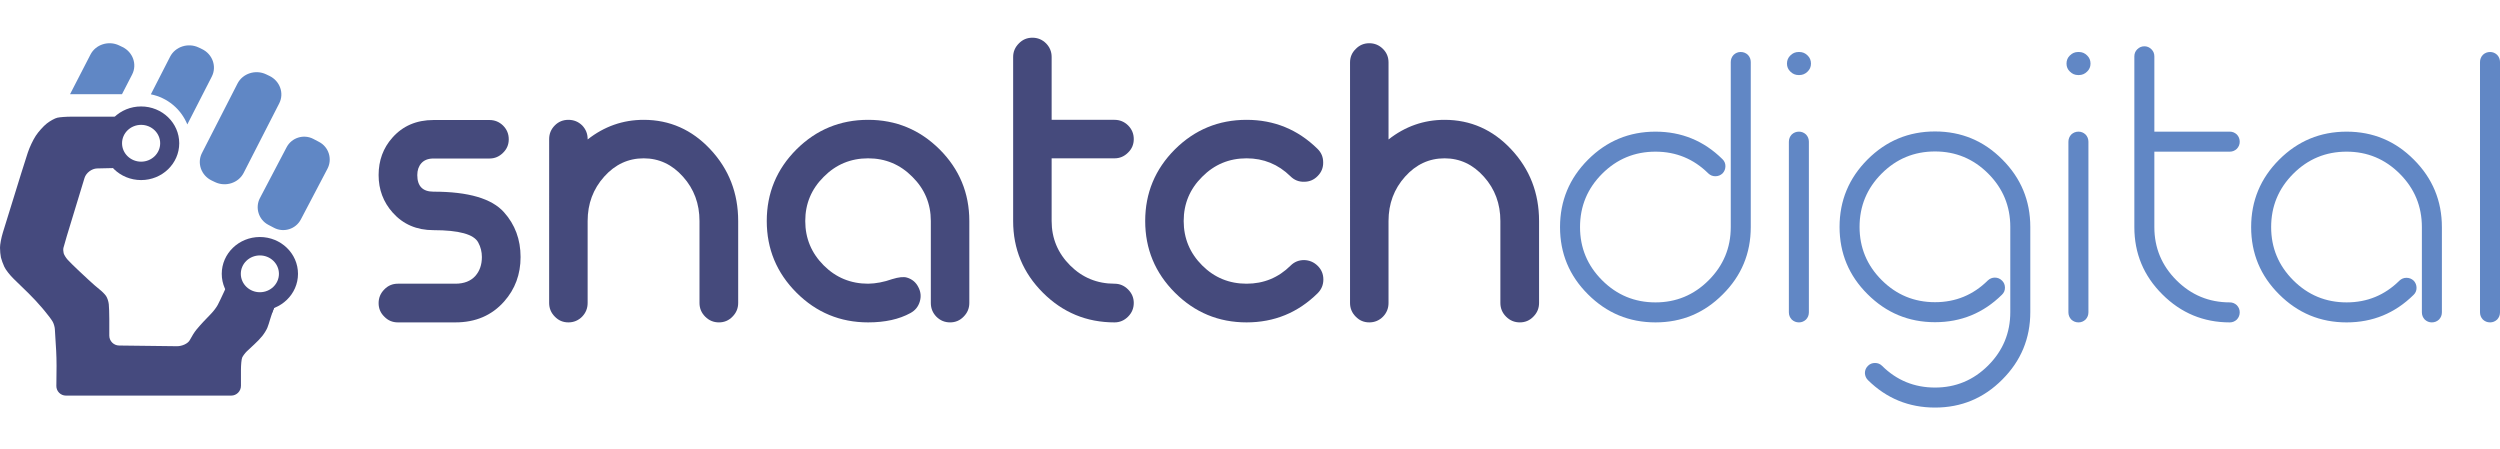
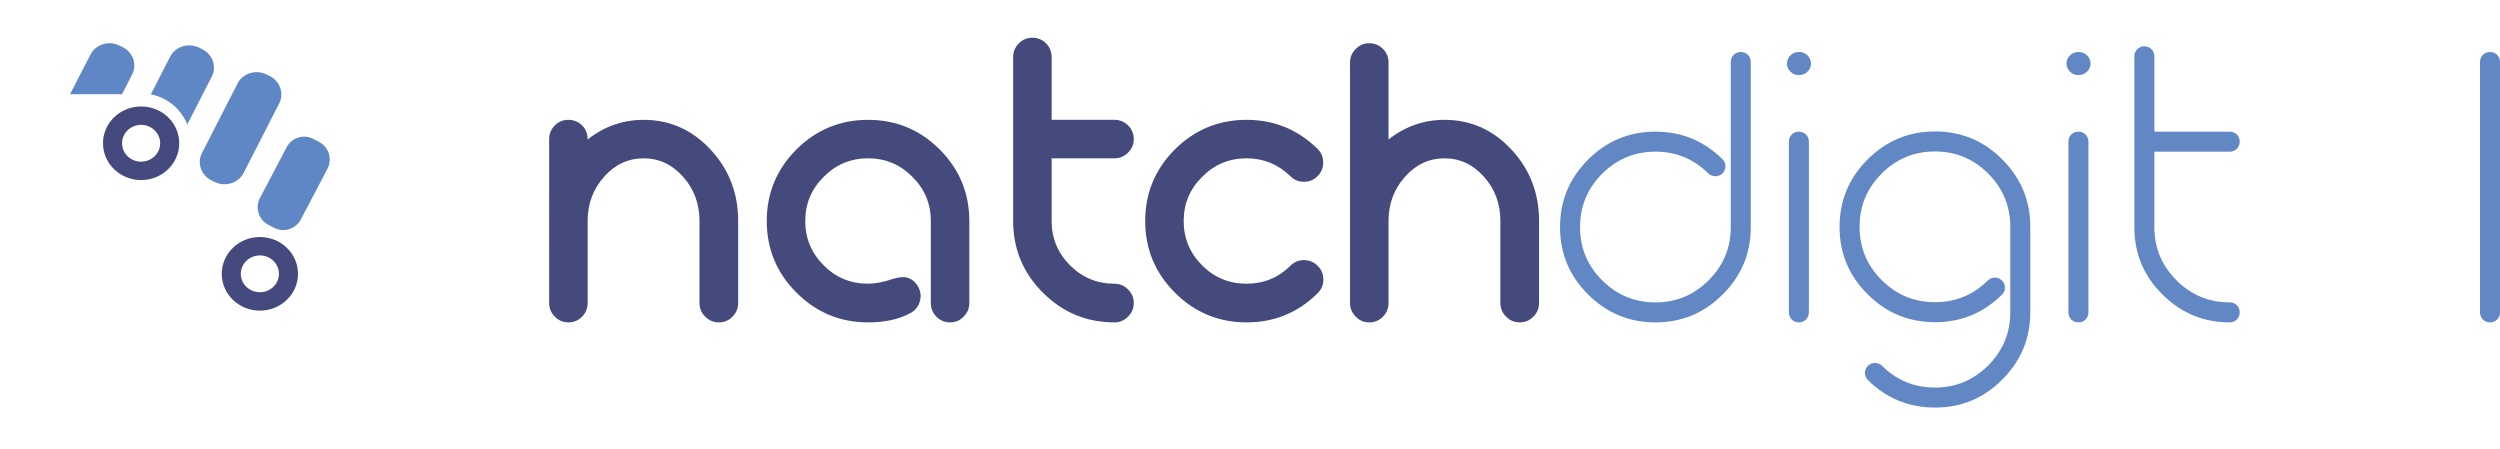
<svg xmlns="http://www.w3.org/2000/svg" xmlns:xlink="http://www.w3.org/1999/xlink" version="1.1" id="Layer_1" x="0px" y="0px" width="1281.24px" height="229.875px" viewBox="0 0 1281.24 229.875" enable-background="new 0 0 1281.24 229.875" xml:space="preserve">
  <g>
    <defs>
      <rect id="SVGID_1_" width="1281.245" height="229.875" />
    </defs>
    <clipPath id="SVGID_2_">
      <use xlink:href="#SVGID_1_" overflow="visible" />
    </clipPath>
-     <path clip-path="url(#SVGID_2_)" fill="#454A7C" d="M258.295,108.777c5.664,6.315,8.496,13.965,8.496,22.949    c0,8.854-2.8,16.439-8.398,22.754c-6.316,7.163-14.649,10.742-25,10.742H203.9c-2.734,0-5.045-0.977-6.933-2.93    c-1.953-1.888-2.93-4.199-2.93-6.934s0.977-5.078,2.93-7.031c1.888-1.953,4.199-2.93,6.933-2.93h29.493    c4.426,0,7.844-1.333,10.254-4.004c2.212-2.539,3.32-5.763,3.32-9.668c0-2.669-0.62-5.143-1.856-7.422    c-2.213-4.231-9.863-6.348-22.949-6.348c-8.594,0-15.561-2.994-20.898-8.985c-4.819-5.403-7.227-11.816-7.227-19.238    c0-7.486,2.344-13.867,7.031-19.141c5.338-6.054,12.369-9.082,21.094-9.082h28.711c2.669,0,4.981,0.945,6.934,2.832    c1.953,1.954,2.929,4.297,2.929,7.032c0,2.734-0.976,5.046-2.929,6.933c-1.953,1.953-4.265,2.93-6.934,2.93h-28.711    c-2.734,0-4.819,0.815-6.25,2.441c-1.367,1.563-2.051,3.581-2.051,6.055c0,5.664,2.767,8.496,8.301,8.496    C240,98.23,252.045,101.746,258.295,108.777" />
    <path clip-path="url(#SVGID_2_)" fill="#454A7C" d="M329.877,61.414c13.345,0,24.739,5.046,34.18,15.137    c9.505,10.156,14.258,22.397,14.258,36.718v41.993c0,2.734-0.977,5.078-2.93,7.031c-1.889,1.953-4.199,2.93-6.934,2.93    c-2.734,0-5.078-0.977-7.031-2.93s-2.93-4.297-2.93-7.031v-41.993c0-8.853-2.8-16.406-8.398-22.656    c-5.6-6.314-12.339-9.472-20.215-9.472c-7.878,0-14.616,3.125-20.215,9.375c-5.664,6.315-8.496,13.9-8.496,22.753v41.993    c0,2.734-0.944,5.078-2.832,7.031c-1.953,1.953-4.297,2.93-7.031,2.93c-2.735,0-5.046-0.977-6.934-2.93    c-1.953-1.953-2.93-4.297-2.93-7.031V71.277c0-2.734,0.977-5.078,2.93-7.031c1.888-1.888,4.199-2.832,6.934-2.832    c2.734,0,5.078,0.944,7.031,2.832c1.888,1.953,2.832,4.297,2.832,7.031v0.196C309.694,64.768,319.266,61.414,329.877,61.414" />
    <path clip-path="url(#SVGID_2_)" fill="#454A7C" d="M444.917,61.414c14.258,0,26.465,5.046,36.621,15.137    c10.156,10.156,15.234,22.397,15.234,36.718v41.993c0,2.734-0.976,5.078-2.929,7.031c-1.889,1.953-4.199,2.93-6.934,2.93    c-2.734,0-5.078-0.977-7.031-2.93c-1.889-1.953-2.832-4.297-2.832-7.031v-41.993c0-8.853-3.159-16.406-9.473-22.656    c-6.25-6.314-13.803-9.472-22.656-9.472c-8.92,0-16.504,3.158-22.754,9.472c-6.315,6.25-9.473,13.803-9.473,22.656    c0,8.855,3.158,16.44,9.473,22.754c6.25,6.25,13.834,9.375,22.754,9.375c3.97-0.064,8.072-0.846,12.305-2.344    c3.384-1.041,5.923-1.302,7.617-0.781c2.603,0.781,4.524,2.378,5.762,4.786c1.301,2.408,1.562,4.915,0.781,7.519    c-0.781,2.604-2.378,4.558-4.785,5.859c-5.796,3.19-13.022,4.785-21.68,4.785c-14.323,0-26.562-5.078-36.719-15.234    c-10.156-10.156-15.234-22.396-15.234-36.719c0-14.321,5.078-26.562,15.234-36.718C418.354,66.46,430.593,61.414,444.917,61.414" />
    <path clip-path="url(#SVGID_2_)" fill="#454A7C" d="M538.959,81.141v32.129c0,8.854,3.157,16.44,9.473,22.754    c6.25,6.25,13.833,9.375,22.754,9.375c2.669,0,4.98,0.977,6.933,2.929c1.953,1.954,2.93,4.266,2.93,6.935    c0,2.733-0.977,5.078-2.93,7.031c-1.953,1.952-4.264,2.93-6.933,2.93c-14.324,0-26.563-5.078-36.719-15.234    c-10.156-10.156-15.235-22.396-15.235-36.719V29.188c0-2.669,0.977-4.981,2.93-6.934c1.888-1.953,4.199-2.929,6.934-2.929    c2.734,0,5.078,0.976,7.031,2.929c1.888,1.953,2.832,4.265,2.832,6.934v32.226h32.227c2.669,0,4.98,0.945,6.933,2.832    c1.953,1.954,2.93,4.297,2.93,7.032c0,2.734-0.977,5.046-2.93,6.933c-1.953,1.953-4.264,2.93-6.933,2.93H538.959z" />
    <path clip-path="url(#SVGID_2_)" fill="#454A7C" d="M661.42,136.121c1.889-1.888,4.199-2.832,6.935-2.832    c2.733,0.065,5.078,1.074,7.031,3.027c1.888,1.889,2.832,4.199,2.832,6.934s-0.978,5.078-2.931,7.031    c-10.092,9.961-22.232,14.941-36.426,14.941c-14.323,0-26.562-5.078-36.718-15.234c-10.157-10.156-15.235-22.396-15.235-36.719    c0-14.321,5.078-26.562,15.235-36.718c10.156-10.091,22.395-15.137,36.718-15.137c14.127,0,26.236,4.948,36.329,14.844    c1.953,1.889,2.929,4.199,2.929,6.933c0.064,2.735-0.879,5.078-2.832,7.032c-1.889,1.953-4.199,2.929-6.933,2.929    c-2.735,0.066-5.079-0.879-7.032-2.832c-6.25-6.118-13.737-9.179-22.461-9.179c-8.92,0-16.504,3.158-22.754,9.472    c-6.315,6.25-9.472,13.803-9.472,22.656c0,8.855,3.157,16.44,9.472,22.754c6.25,6.25,13.834,9.375,22.754,9.375    C647.65,145.398,655.17,142.307,661.42,136.121" />
    <path clip-path="url(#SVGID_2_)" fill="#454A7C" d="M740.327,61.414c13.345,0,24.738,5.046,34.18,15.137    c9.505,10.156,14.258,22.397,14.258,36.718v41.993c0,2.734-0.977,5.078-2.93,7.031c-1.891,1.953-4.199,2.93-6.935,2.93    c-2.733,0-5.078-0.977-7.03-2.93c-1.953-1.953-2.931-4.297-2.931-7.031v-41.993c0-8.853-2.8-16.406-8.397-22.656    c-5.602-6.314-12.339-9.472-20.215-9.472c-7.879,0-14.616,3.125-20.216,9.375c-5.664,6.315-8.496,13.9-8.496,22.753v41.993    c0,2.734-0.943,5.078-2.832,7.031c-1.952,1.953-4.297,2.93-7.03,2.93c-2.735,0-5.046-0.977-6.935-2.93    c-1.953-1.953-2.93-4.297-2.93-7.031V32.019c0-2.734,0.977-5.044,2.93-6.933c1.889-1.953,4.199-2.93,6.935-2.93    c2.733,0,5.078,0.977,7.03,2.93c1.889,1.889,2.832,4.199,2.832,6.933v39.454C720.144,64.768,729.715,61.414,740.327,61.414" />
    <path clip-path="url(#SVGID_2_)" fill="#6187C5" d="M892.084,26.648c1.432,0,2.67,0.488,3.712,1.465    c0.976,1.042,1.465,2.28,1.465,3.711v84.57c0,13.477-4.785,24.968-14.356,34.473c-9.507,9.57-20.996,14.355-34.472,14.355    c-13.478,0-25-4.785-34.571-14.355c-9.57-9.505-14.354-20.996-14.354-34.473c0-13.476,4.784-25,14.354-34.57    c9.571-9.571,21.094-14.356,34.571-14.356c13.344,0,24.77,4.688,34.276,14.063c1.04,0.976,1.563,2.182,1.563,3.613    c0,1.433-0.489,2.671-1.465,3.711c-1.042,0.977-2.281,1.465-3.711,1.465c-1.367,0-2.574-0.488-3.614-1.465    c-7.487-7.422-16.503-11.133-27.05-11.133c-10.679,0-19.792,3.777-27.344,11.328c-7.555,7.554-11.328,16.667-11.328,27.344    c0,10.612,3.773,19.694,11.328,27.246c7.552,7.553,16.665,11.328,27.344,11.328c10.609,0,19.691-3.775,27.246-11.328    c7.552-7.552,11.328-16.634,11.328-27.246v-84.57c0-1.431,0.487-2.669,1.465-3.711C889.512,27.136,890.718,26.648,892.084,26.648" />
    <path clip-path="url(#SVGID_2_)" fill="#6187C5" d="M915.815,32.606c0-1.693,0.586-3.092,1.757-4.2    c1.172-1.171,2.572-1.757,4.2-1.757h0.39c1.626,0,3.028,0.586,4.2,1.757c1.171,1.108,1.757,2.507,1.757,4.2    c0,1.628-0.586,2.995-1.757,4.101c-1.172,1.172-2.574,1.758-4.2,1.758h-0.39c-1.628,0-3.028-0.586-4.2-1.758    C916.401,35.601,915.815,34.234,915.815,32.606 M921.967,67.469c1.367,0,2.571,0.488,3.613,1.465    c0.978,1.042,1.465,2.28,1.465,3.711v87.402c0,1.433-0.487,2.671-1.465,3.711c-1.042,0.977-2.246,1.465-3.613,1.465    c-1.433,0-2.671-0.488-3.711-1.465c-0.976-1.04-1.465-2.278-1.465-3.711V72.645c0-1.431,0.489-2.669,1.465-3.711    C919.296,67.957,920.534,67.469,921.967,67.469" />
    <path clip-path="url(#SVGID_2_)" fill="#6187C5" d="M991.693,67.371c13.478,0,24.968,4.785,34.474,14.355    c9.569,9.571,14.354,21.094,14.354,34.571v43.652c0,13.477-4.785,25-14.354,34.57c-9.506,9.57-20.996,14.355-34.474,14.355    c-13.412,0-24.869-4.688-34.375-14.063c-0.977-0.977-1.499-2.183-1.563-3.613c0-1.434,0.521-2.67,1.563-3.711    c0.978-0.977,2.182-1.465,3.613-1.465c1.431,0,2.637,0.488,3.614,1.465c7.485,7.422,16.536,11.133,27.147,11.133    s19.693-3.776,27.246-11.328c7.553-7.553,11.328-16.667,11.328-27.344v-43.652c0-10.677-3.775-19.791-11.328-27.344    c-7.553-7.552-16.635-11.328-27.246-11.328c-10.679,0-19.792,3.776-27.344,11.328c-7.553,7.553-11.328,16.667-11.328,27.344    c0,10.612,3.775,19.694,11.328,27.246c7.552,7.553,16.665,11.328,27.344,11.328c10.548,0,19.563-3.711,27.052-11.133    c1.041-0.977,2.246-1.465,3.612-1.465c1.433,0,2.669,0.521,3.711,1.563c0.978,0.977,1.465,2.183,1.465,3.613    c0,1.433-0.521,2.637-1.563,3.613c-9.506,9.375-20.931,14.063-34.277,14.063c-13.477,0-25-4.785-34.569-14.355    c-9.571-9.505-14.356-20.996-14.356-34.473s4.785-25,14.356-34.571C966.693,72.156,978.217,67.371,991.693,67.371" />
    <path clip-path="url(#SVGID_2_)" fill="#6187C5" d="M1059.077,32.606c0-1.693,0.586-3.092,1.757-4.2    c1.172-1.171,2.572-1.757,4.2-1.757h0.39c1.627,0,3.028,0.586,4.2,1.757c1.171,1.108,1.757,2.507,1.757,4.2    c0,1.628-0.586,2.995-1.757,4.101c-1.172,1.172-2.573,1.758-4.2,1.758h-0.39c-1.628,0-3.028-0.586-4.2-1.758    C1059.663,35.601,1059.077,34.234,1059.077,32.606 M1065.229,67.469c1.367,0,2.571,0.488,3.613,1.465    c0.978,1.042,1.465,2.28,1.465,3.711v87.402c0,1.433-0.487,2.671-1.465,3.711c-1.042,0.977-2.246,1.465-3.613,1.465    c-1.433,0-2.67-0.488-3.711-1.465c-0.976-1.04-1.465-2.278-1.465-3.711V72.645c0-1.431,0.489-2.669,1.465-3.711    C1062.559,67.957,1063.796,67.469,1065.229,67.469" />
    <path clip-path="url(#SVGID_2_)" fill="#6187C5" d="M1104.096,77.723v38.672c0,10.612,3.775,19.694,11.328,27.246    c7.553,7.553,16.666,11.328,27.345,11.328c1.366,0,2.57,0.488,3.612,1.465c0.978,1.042,1.465,2.246,1.465,3.613    c0,1.433-0.487,2.671-1.465,3.711c-1.042,0.977-2.246,1.465-3.612,1.465c-13.478,0-25-4.785-34.57-14.354    c-9.571-9.506-14.356-20.997-14.356-34.474v-87.5c0-1.431,0.488-2.637,1.465-3.613c1.041-1.041,2.278-1.563,3.712-1.563    c1.366,0,2.57,0.522,3.612,1.563c0.978,0.976,1.465,2.182,1.465,3.613v38.574h38.673c1.366,0,2.57,0.488,3.612,1.465    c0.978,1.042,1.465,2.28,1.465,3.711c0,1.367-0.487,2.573-1.465,3.613c-1.042,0.977-2.246,1.465-3.612,1.465H1104.096z" />
-     <path clip-path="url(#SVGID_2_)" fill="#6187C5" d="M1202.631,67.469c13.478,0,24.968,4.785,34.474,14.355    c9.569,9.571,14.354,21.094,14.354,34.571v43.652c0,1.433-0.487,2.671-1.465,3.711c-1.042,0.977-2.279,1.465-3.711,1.465    c-1.367,0-2.572-0.488-3.613-1.465c-0.976-1.04-1.465-2.278-1.465-3.711v-43.652c0-10.677-3.775-19.791-11.328-27.344    c-7.553-7.552-16.635-11.328-27.246-11.328c-10.678,0-19.792,3.776-27.344,11.328c-7.552,7.553-11.328,16.667-11.328,27.344    c0,10.612,3.776,19.694,11.328,27.246c7.552,7.553,16.666,11.328,27.344,11.328c10.548,0,19.563-3.711,27.052-11.133    c1.041-0.977,2.246-1.465,3.612-1.465c1.433,0,2.669,0.488,3.711,1.465c0.978,1.042,1.466,2.28,1.466,3.711    c0,1.433-0.522,2.637-1.563,3.613c-9.506,9.375-20.931,14.063-34.277,14.063c-13.477,0-25-4.785-34.569-14.355    c-9.571-9.504-14.356-20.996-14.356-34.473s4.785-25,14.356-34.571C1177.631,72.254,1189.154,67.469,1202.631,67.469" />
    <path clip-path="url(#SVGID_2_)" fill="#6187C5" d="M1276.166,26.648c1.367,0,2.571,0.488,3.613,1.465    c0.978,1.042,1.465,2.28,1.465,3.711v128.223c0,1.433-0.487,2.671-1.465,3.711c-1.042,0.977-2.246,1.465-3.613,1.465    c-1.433,0-2.67-0.488-3.711-1.465c-0.976-1.04-1.465-2.278-1.465-3.711V31.824c0-1.431,0.489-2.669,1.465-3.711    C1273.496,27.136,1274.733,26.648,1276.166,26.648" />
-     <path clip-path="url(#SVGID_2_)" fill="#454A7E" d="M123.077,147.519c-1.066-0.974-1.985-3.93-2.043-6.569s-1.039-2.752-2.181-0.25    l-4.027,8.827c-1.142,2.502-2.593,5.529-3.226,6.729c-0.632,1.199-2.128,3.189-3.322,4.421c-1.195,1.233-3.036,3.155-4.09,4.273    c-1.054,1.117-2.664,2.944-3.578,4.063c-0.914,1.117-2.409,3.483-3.323,5.258c-0.913,1.774-3.911,3.199-6.661,3.166l-29.616-0.357    c-2.75-0.033-5-2.311-5-5.061v-8.583c0-2.75-0.115-6.142-0.255-7.538c-0.141-1.396-0.773-3.291-1.406-4.212    c-0.633-0.92-2.128-2.426-3.323-3.346c-1.195-0.92-3.816-3.21-5.824-5.088l-5.22-4.881c-2.008-1.878-4.399-4.245-5.313-5.26    c-0.914-1.016-1.834-2.521-2.045-3.347c-0.211-0.824-0.268-2.038-0.128-2.695c0.141-0.657,0.912-3.348,1.713-5.979l9.098-29.867    c0.802-2.631,3.707-4.835,6.456-4.897l10.961-0.25c2.749-0.063,4.014-1.7,2.811-3.638s-2.543-4.189-2.979-5.002    c-0.435-0.814-0.81-2.351-0.833-3.417s0.361-3.119,0.854-4.562c0.493-1.444,1.336-4.21,1.875-6.146    c0.539-1.937-1.271-3.521-4.021-3.521H36.689c-2.75,0-6.044,0.244-7.319,0.542s-3.71,1.639-5.41,2.981    c-1.701,1.342-4.222,4.147-5.604,6.234c-1.381,2.086-3.21,5.933-4.063,8.547l-0.376,1.154c-0.853,2.614-2.217,6.903-3.03,9.53    l-9.408,30.378C0.666,121.783,0,125.274,0,126.914s0.218,3.916,0.483,5.059c0.266,1.144,1.049,3.299,1.739,4.788    c0.691,1.491,2.87,4.279,4.842,6.195l7.514,7.305c1.972,1.916,5.036,5.205,6.809,7.308l1.476,1.751    c1.773,2.102,3.658,4.635,4.189,5.629c0.532,0.994,1.01,2.661,1.063,3.704c0.053,1.043,0.184,3.238,0.29,4.879    c0.106,1.639,0.28,4.484,0.386,6.322c0.107,1.84,0.194,5.255,0.194,7.59c0,2.336-0.04,6.496-0.088,9.246l-0.018,1.053    c-0.048,2.749,2.162,4.999,4.912,4.999h84.694c2.75,0,5-2.25,5-5v-8.075c0-2.75,0.287-5.646,0.639-6.434    c0.351-0.789,1.386-2.188,2.3-3.107s2.697-2.587,3.962-3.705c1.265-1.117,3.105-3.053,4.089-4.301    c0.984-1.249,2.134-3.131,2.556-4.184c0.422-1.051,1.054-2.986,1.406-4.302c0.351-1.313,1.467-4.481,2.48-7.038l1.089-2.749    c1.012-2.557,0.632-4.253-0.846-3.77s-3.512,1.245-4.521,1.691c-1.008,0.447-2.986,0.653-4.395,0.458    c-1.41-0.193-3.613-0.935-4.896-1.645C126.064,149.871,124.143,148.493,123.077,147.519" />
    <path clip-path="url(#SVGID_2_)" fill="#454A7E" d="M133.184,121.469c-10.791,0-19.538,8.446-19.538,18.865    c0,10.418,8.747,18.864,19.538,18.864s19.538-8.446,19.538-18.864C152.722,129.915,143.975,121.469,133.184,121.469     M133.184,149.766c-5.395,0-9.769-4.223-9.769-9.432s4.374-9.432,9.769-9.432s9.769,4.223,9.769,9.432    S138.579,149.766,133.184,149.766" />
    <path clip-path="url(#SVGID_2_)" fill="#454A7E" d="M72.318,54.556c-10.791,0-19.538,8.446-19.538,18.865    c0,10.418,8.747,18.864,19.538,18.864s19.538-8.446,19.538-18.864C91.856,63.002,83.109,54.556,72.318,54.556 M72.318,82.853    c-5.395,0-9.769-4.223-9.769-9.432s4.374-9.432,9.769-9.432s9.769,4.223,9.769,9.432S77.713,82.853,72.318,82.853" />
    <path clip-path="url(#SVGID_2_)" fill="#6087C5" d="M140.451,116.762l-2.957-1.552c-4.947-2.598-6.87-8.771-4.273-13.718    l13.66-26.019c2.597-4.947,8.77-6.87,13.718-4.273l2.957,1.553c4.947,2.597,6.87,8.77,4.272,13.718l-13.659,26.018    C151.571,117.437,145.398,119.358,140.451,116.762" />
    <path clip-path="url(#SVGID_2_)" fill="#6087C5" d="M108.53,92.533l1.682,0.802c5.414,2.58,12.011,0.455,14.66-4.723l18.221-35.614    c2.65-5.178,0.388-11.526-5.026-14.107l-1.682-0.802c-5.414-2.58-12.011-0.455-14.661,4.723l-18.221,35.614    C100.854,83.604,103.116,89.952,108.53,92.533" />
    <path clip-path="url(#SVGID_2_)" fill="#6087C5" d="M103.517,25.15l-1.682-0.802c-5.413-2.582-12.011-0.458-14.661,4.72    L77.308,48.34c8.503,1.682,15.485,7.578,18.689,15.422l12.543-24.504C111.19,34.081,108.929,27.732,103.517,25.15" />
    <path clip-path="url(#SVGID_2_)" fill="#6087C5" d="M62.521,48.269L67.711,38.2c2.665-5.171,0.422-11.525-4.984-14.122l-1.68-0.807    c-5.406-2.596-12.01-0.491-14.674,4.68L35.901,48.269H62.521z" />
-     <path clip-path="url(#SVGID_2_)" fill="#454A7E" d="M139.075,161.244l2.705-6.83c1.013-2.557,0.683-4.381-0.733-4.053    c-1.416,0.327-2.575,0.595-2.575,0.595" />
  </g>
</svg>